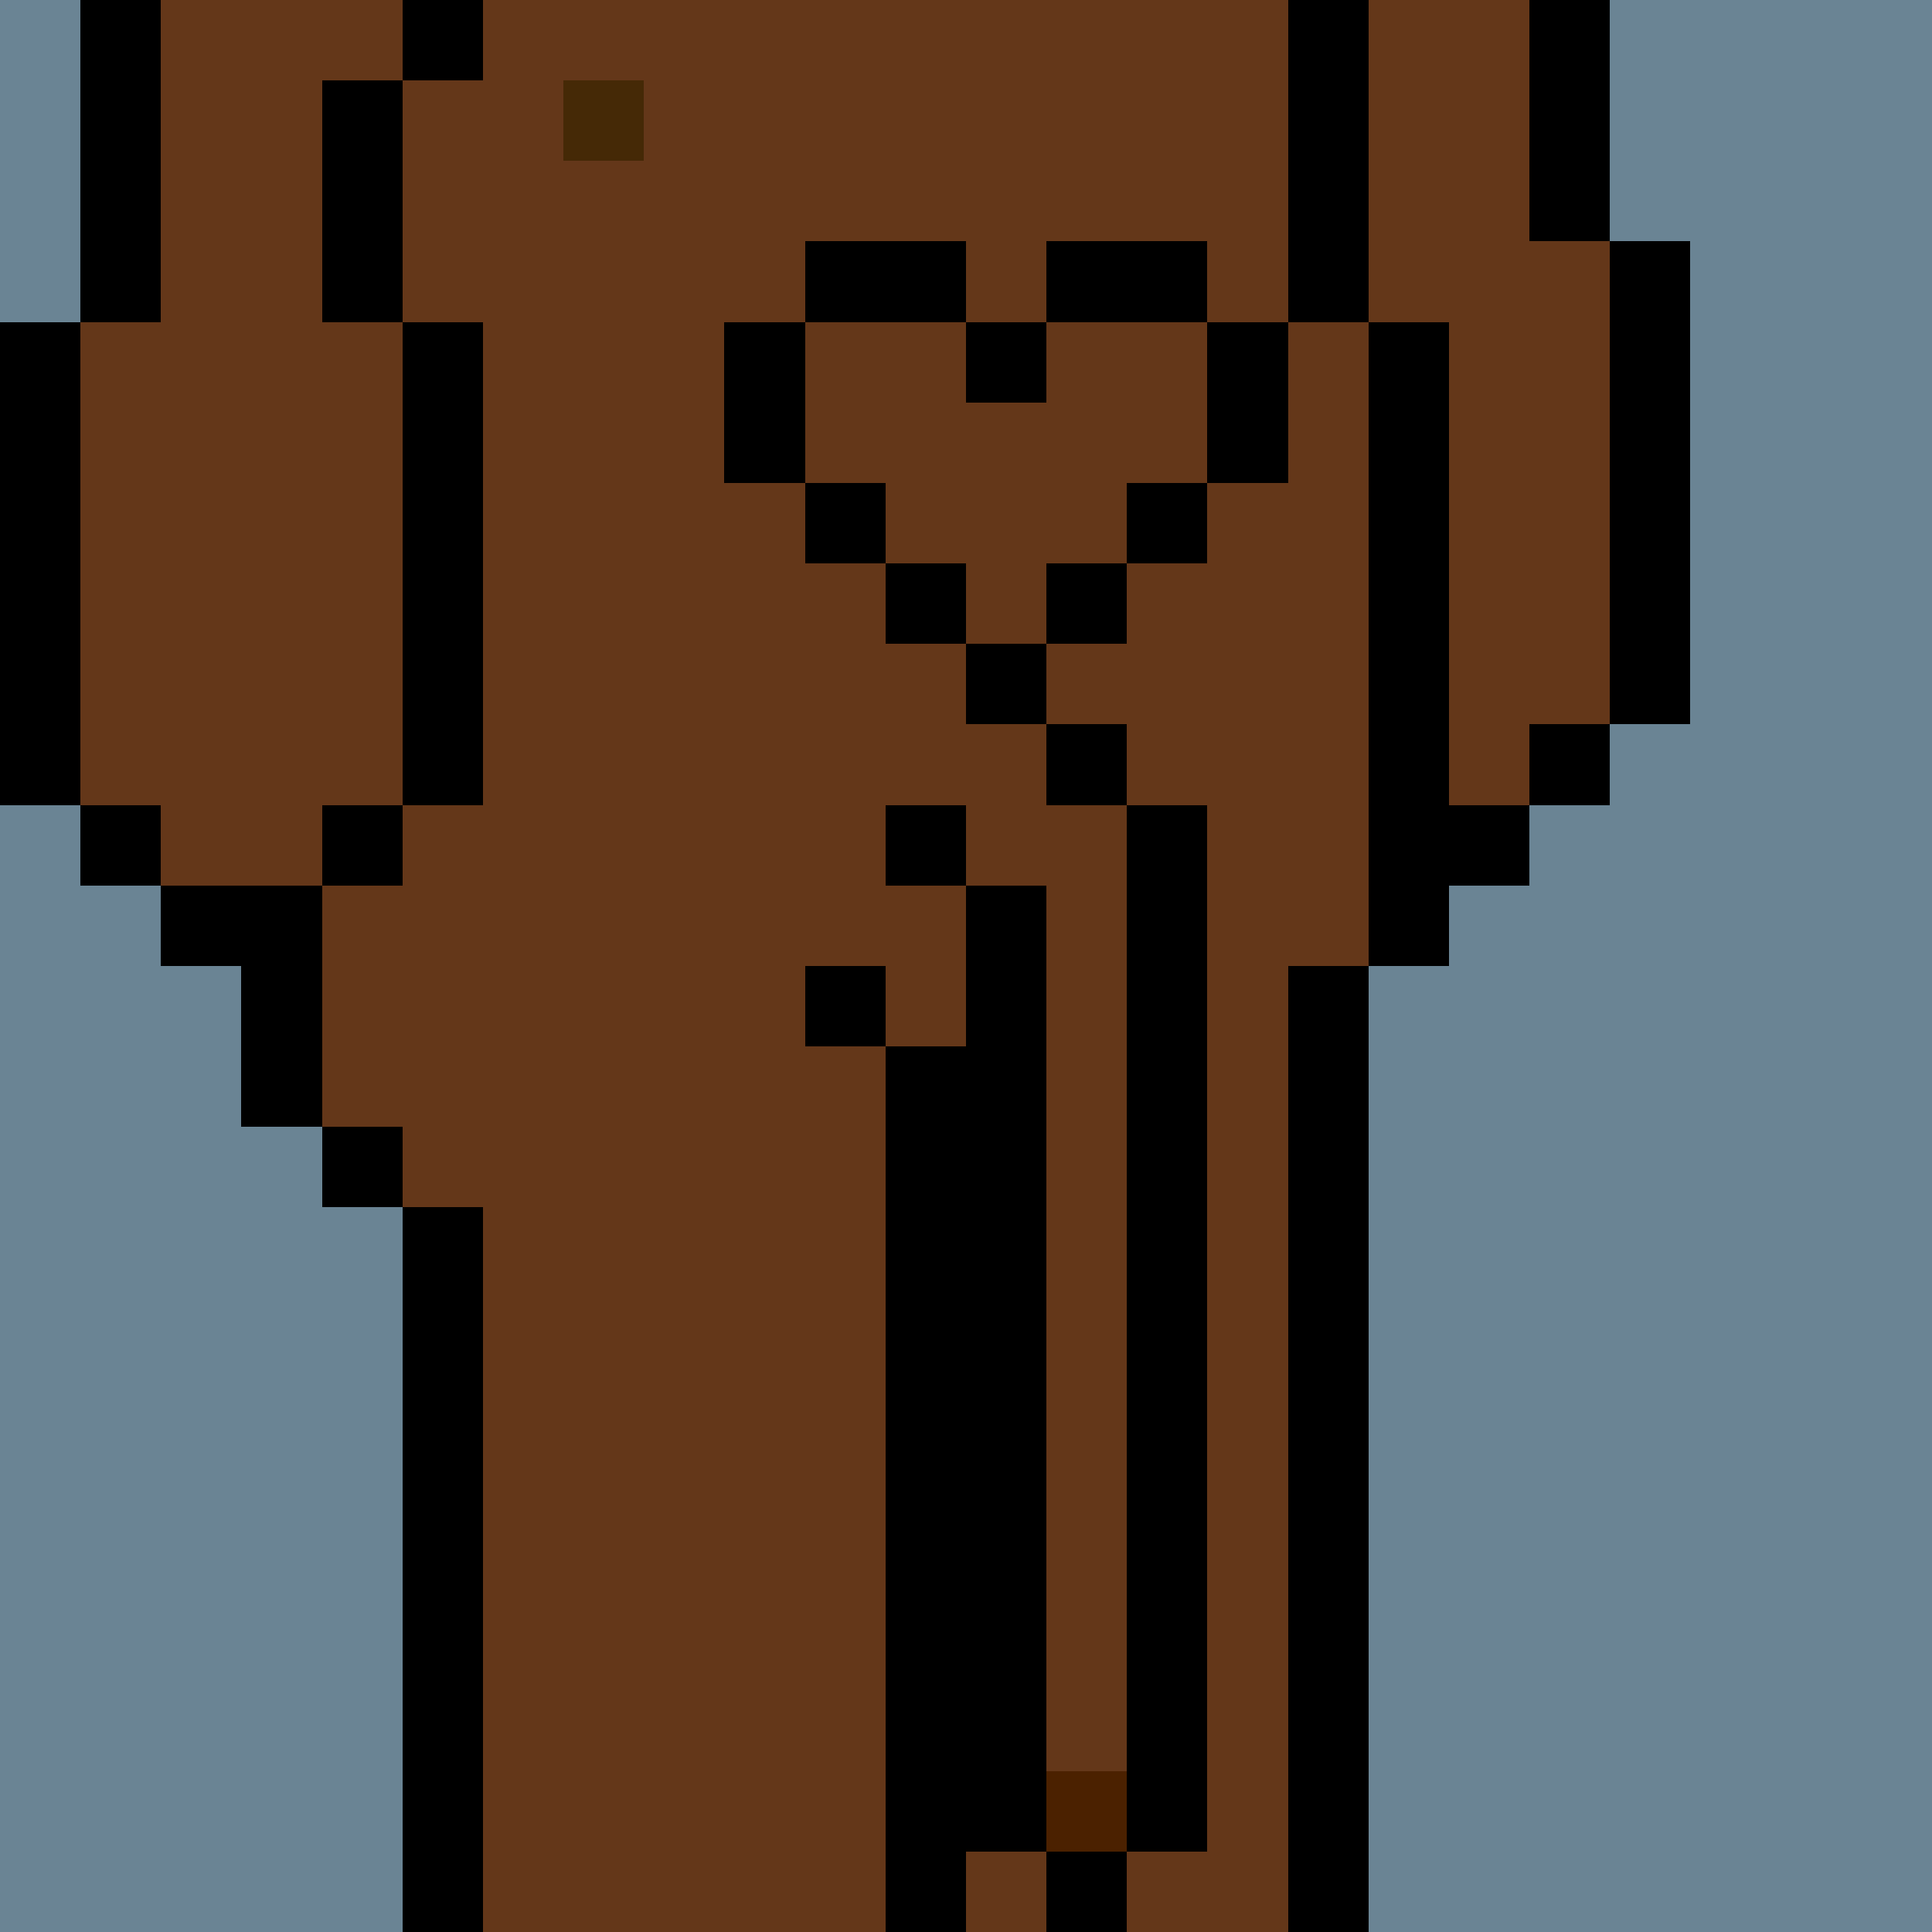
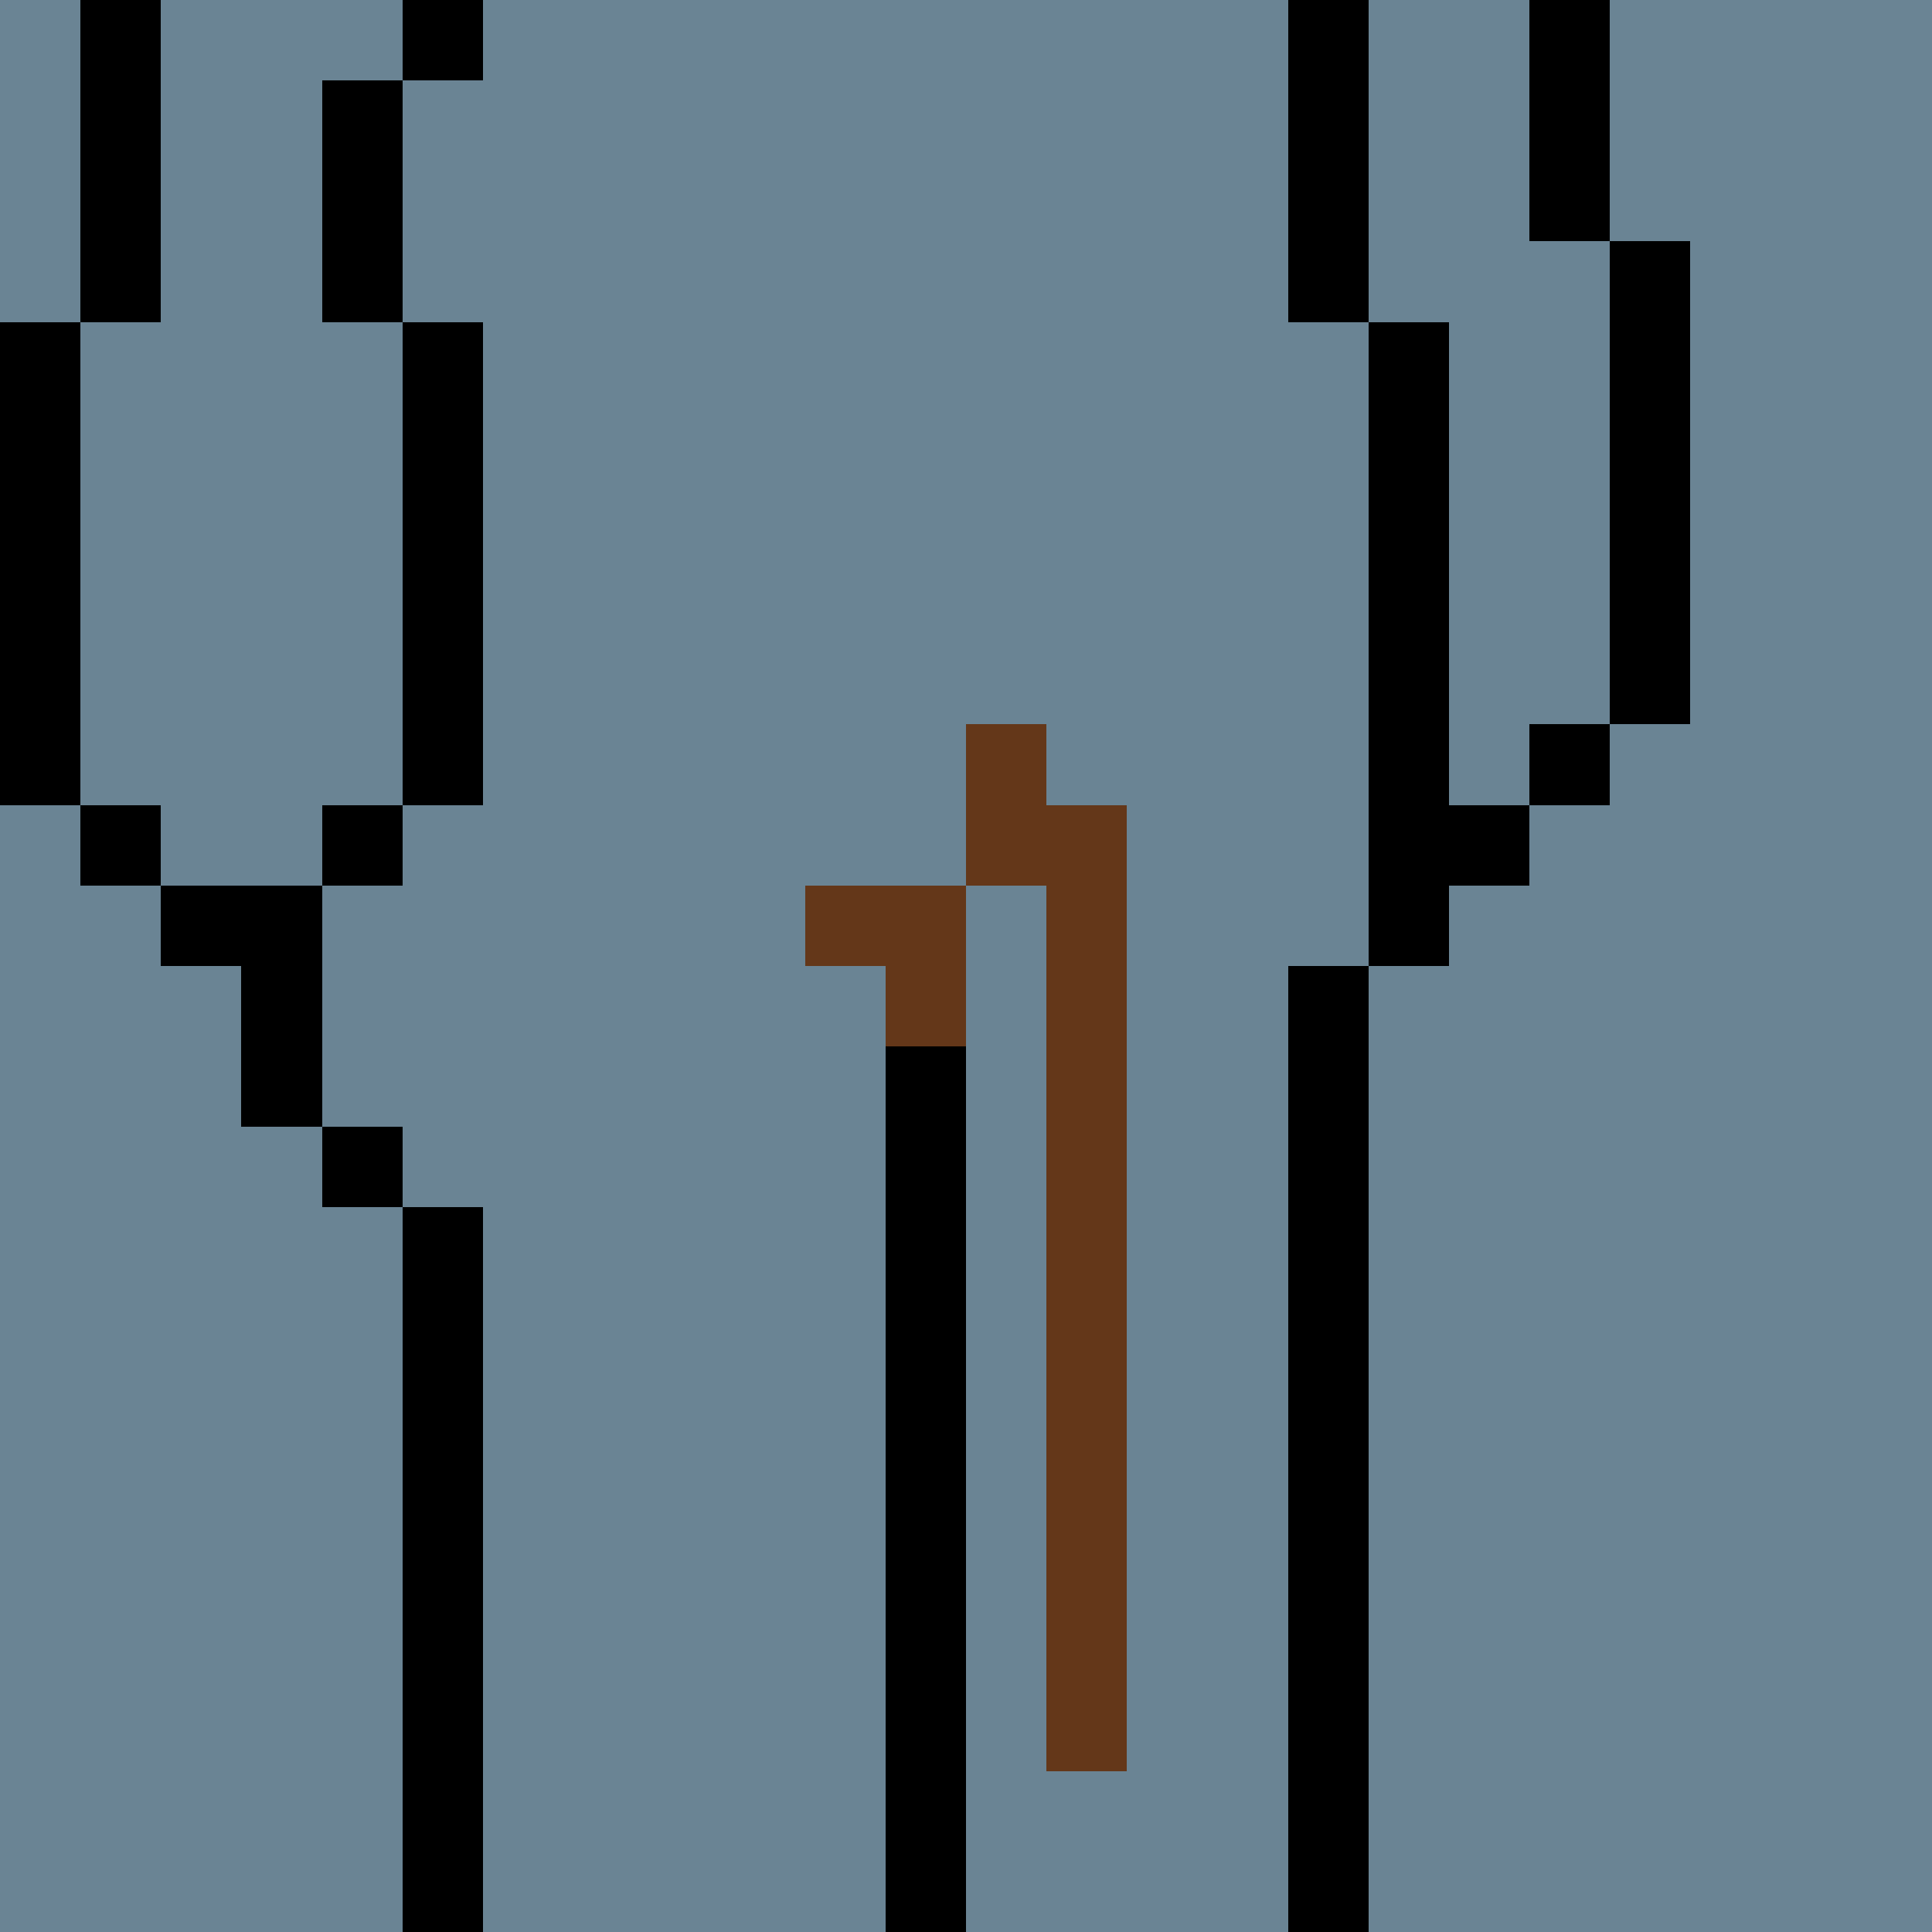
<svg xmlns="http://www.w3.org/2000/svg" width="336" height="336" viewBox="0 0 24 24" fill-rule="evenodd" shape-rendering="crispEdges">
  <path id="bg" fill="#6a8494" d="M0 0h24v24H0z" />
  <g id="bods.006">
    <path d="M12 24V13h-1v11h1zm-6 0v-9H5v9h1zm11 0V12h-1v12h1zM5 14H4v1h1v-1zm-3-2h1v2h1v-3H2v1zm3-2H4v1h1v-1zm-3 0H1v1h1v-1zm16 2v-1h1v-1h-1V4h-1v8h1zM1 10V4H0v6h1zm5 0V4H5v6h1zm14-1h-1v1h1V9zm1 0V3h-1v6h1zm-4-5V0h-1v4h1zM5 4V1H4v3h1zM2 4V0H1v4h1zm18-1V0h-1v3h1zM6 0H5v1h1V0z" />
-     <path fill="#643719" d="M16 4V0H6v1H5v3h1v6H5v1H4v3h1v1h1v9h5V13h1v11h4V12h1V4h-1zM2 11h2v-1h1V4H4V1h1V0H2v4H1v6h1v1zm17-8V0h-2v4h1v6h1V9h1V3h-1z" />
  </g>
  <g id="tats.102">
-     <path fill="hsla(0, 0%, 0%, 0.569)" d="M13 8h-1v1h1V8zm-1-1h-1v1h1V7zm2 0h-1v1h1V7zm-3-1h-1v1h1V6zm4 0h-1v1h1V6zM9 4v2h1V4H9zm6 0v2h1V4h-1zm-2 0h-1v1h1V4zm-1-1h-2v1h2V3zm1 1h2V3h-2v1z" />
-   </g>
+     </g>
  <g id="junk.010">
    <path fill="#643719" d="M12 11h1v11h1V10h-1V9h-1v2zm-2 1h1v1h1v-2h-2v1z" />
-     <path d="M14 23h-1v1h1v-1zm-3-9h1v9h1V11h-1v2h-1v1zm4 9V10h-1v13h1zm-4-11h-1v1h1v-1zm1-2h-1v1h1v-1zm2-1h-1v1h1V9z" />
-     <path fill="#4b2100" d="M13 22h1v1h-1z" />
  </g>
  <g id="hold.005">
-     <path fill="#452906" d="M7 1h1v1H7z" />
-   </g>
+     </g>
</svg>